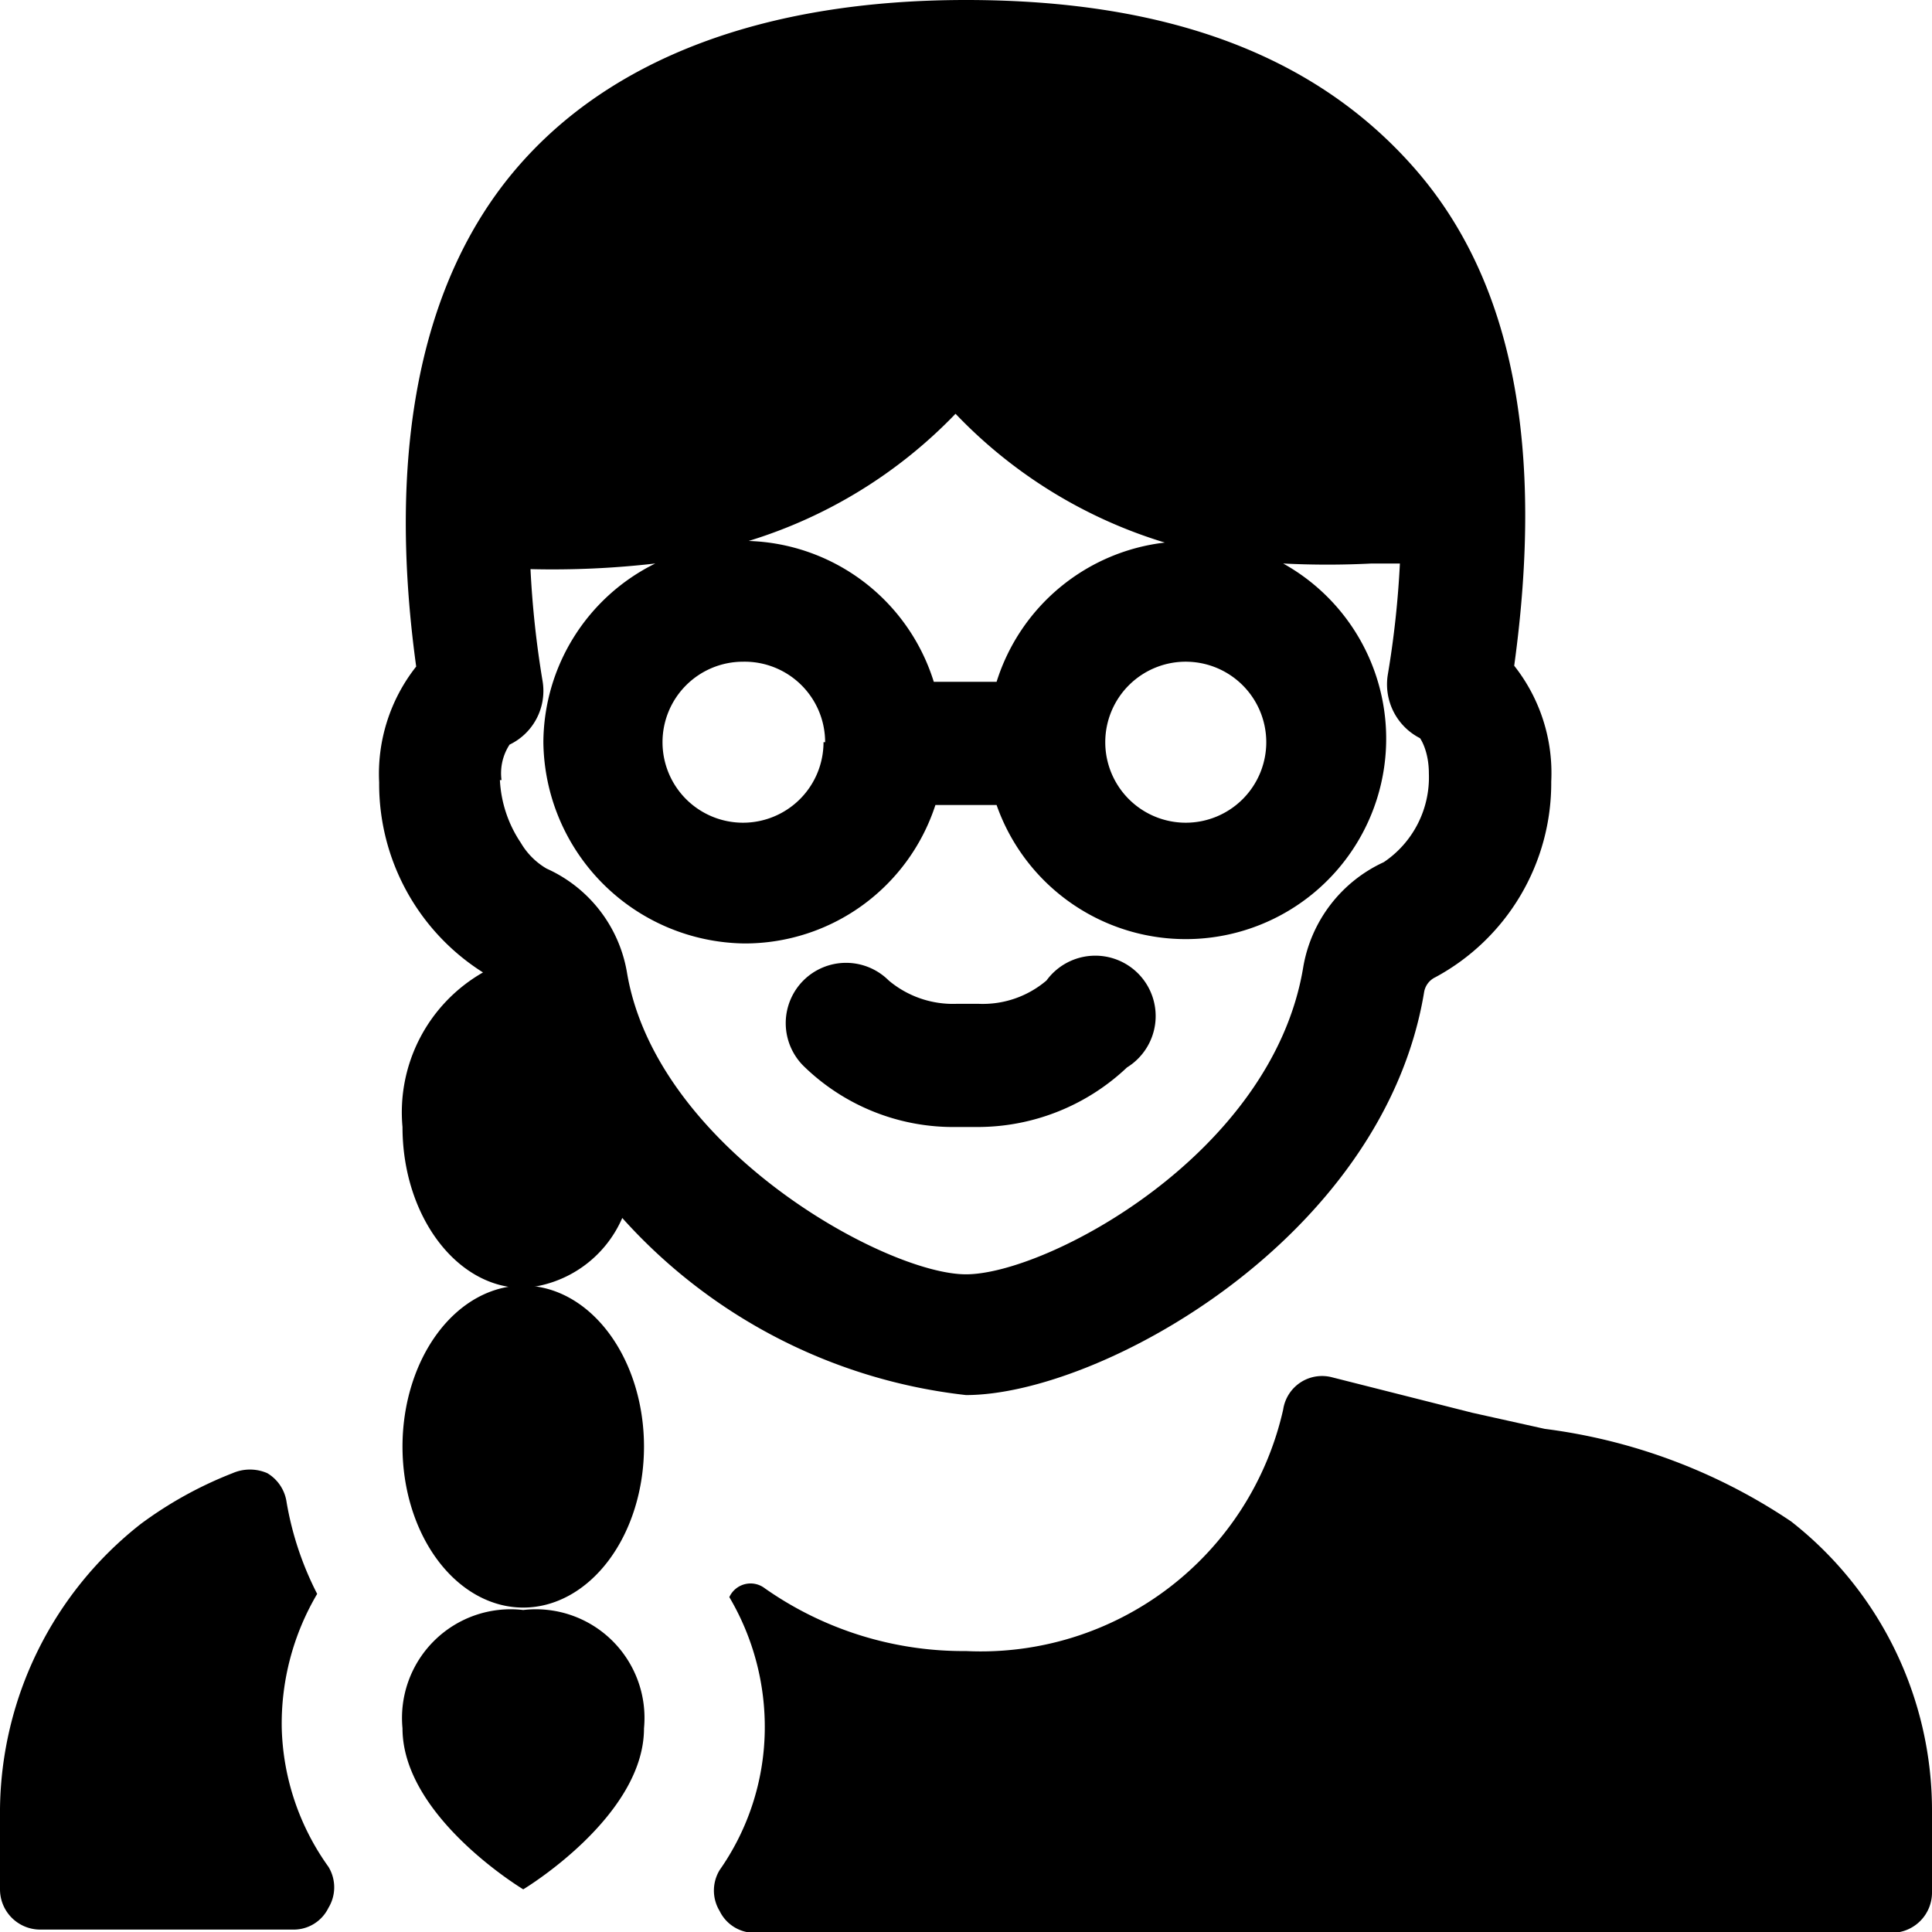
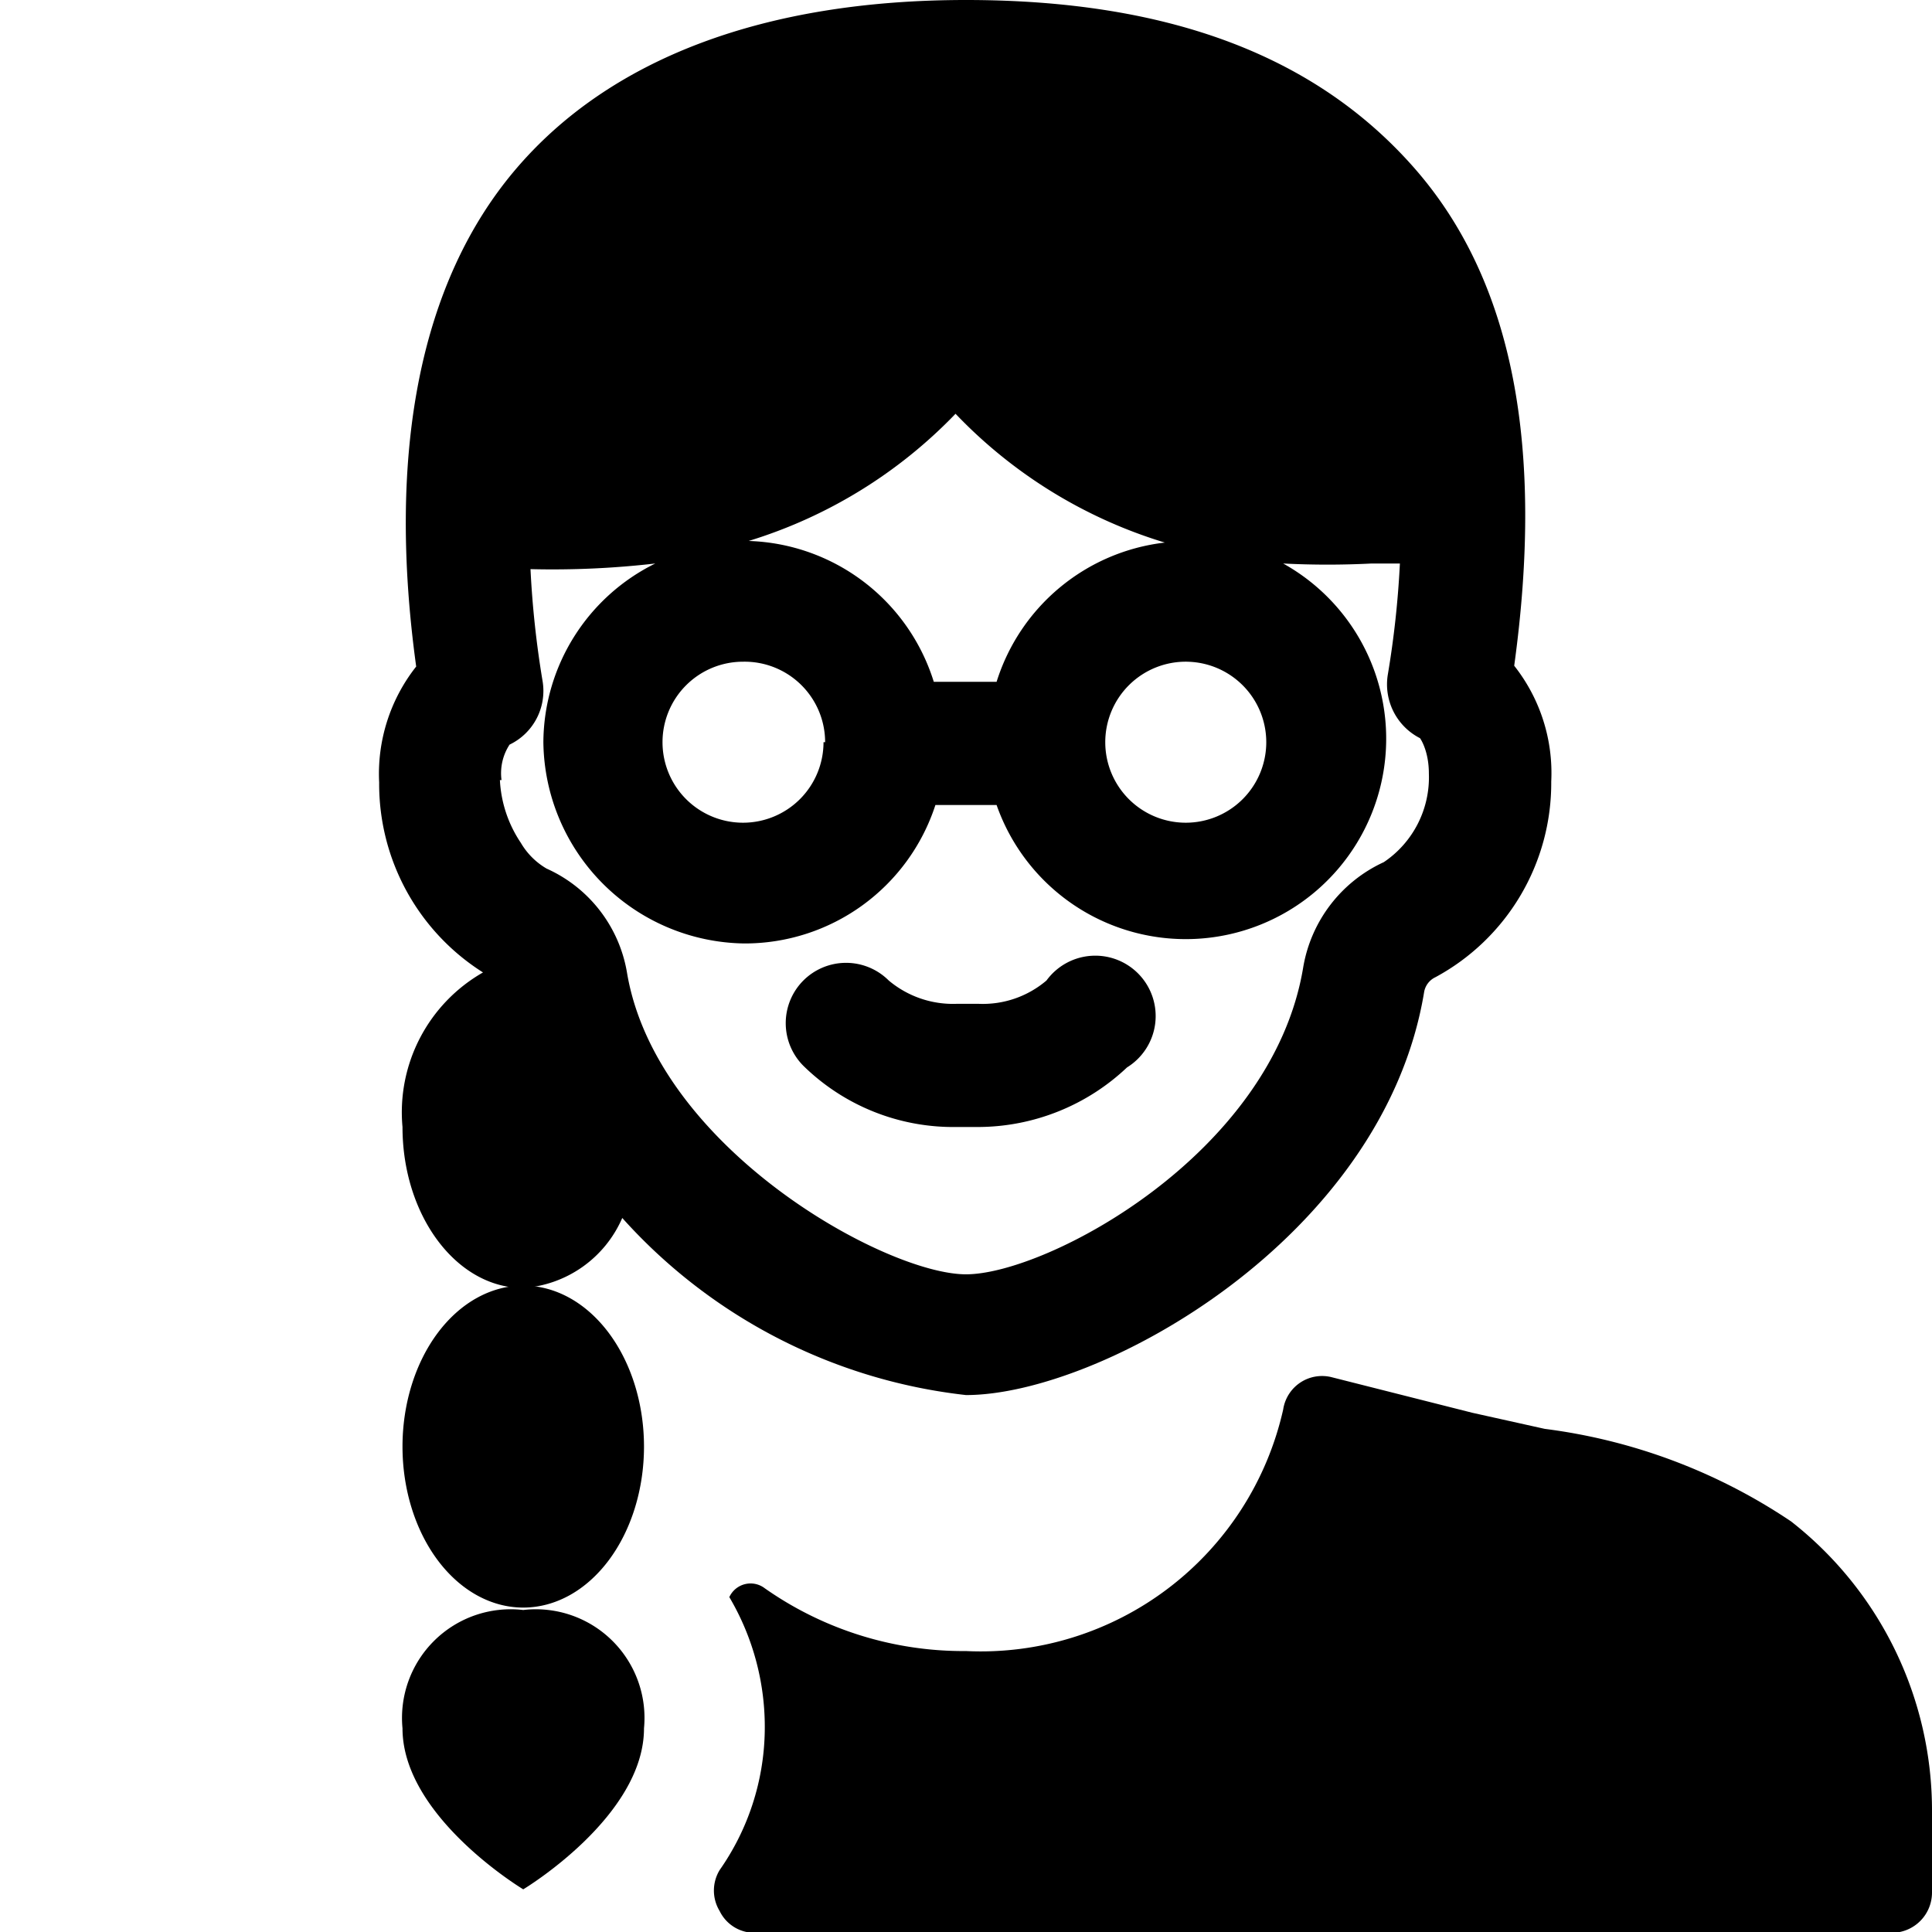
<svg xmlns="http://www.w3.org/2000/svg" viewBox="0 0 24 24">
  <g>
-     <path d="M3.5 21.47a3.17 3.17 0 0 1 0.44 -1.67 3.93 3.93 0 0 1 -0.38 -1.14 0.5 0.5 0 0 0 -0.24 -0.36 0.54 0.54 0 0 0 -0.43 0 4.91 4.91 0 0 0 -1.14 0.63A4.56 4.56 0 0 0 0 22.47v1a0.5 0.5 0 0 0 0.5 0.5h3.14a0.48 0.48 0 0 0 0.44 -0.27 0.49 0.49 0 0 0 0 -0.51 3.09 3.09 0 0 1 -0.58 -1.72Z" fill="#000000" stroke-width="1" />
    <path d="M22.25 18.9a7.08 7.08 0 0 0 -3.06 -1.15l-0.9 -0.2 -1.74 -0.44a0.49 0.49 0 0 0 -0.39 0.06 0.49 0.49 0 0 0 -0.22 0.34 3.85 3.85 0 0 1 -3.94 3 4.29 4.29 0 0 1 -2.5 -0.78 0.29 0.29 0 0 0 -0.44 0.11 3.17 3.17 0 0 1 0.44 1.67 3.09 3.09 0 0 1 -0.56 1.72 0.49 0.49 0 0 0 0 0.51 0.48 0.48 0 0 0 0.44 0.27H23.5a0.5 0.5 0 0 0 0.5 -0.5v-1a4.56 4.56 0 0 0 -1.75 -3.61Z" fill="#000000" stroke-width="1" />
    <path d="M11.88 14h0.28a2.7 2.7 0 0 0 1.84 -0.74 0.75 0.75 0 1 0 -1 -1.08 1.22 1.22 0 0 1 -0.84 0.29h-0.28a1.24 1.24 0 0 1 -0.84 -0.29 0.75 0.75 0 0 0 -1.06 0 0.75 0.75 0 0 0 0 1.06 2.66 2.66 0 0 0 1.9 0.76Z" fill="#000000" stroke-width="1" />
    <path d="M5 17.97a1.5 2 0 1 0 3 0 1.5 2 0 1 0 -3 0" fill="#000000" stroke-width="1" />
    <path d="M5 21.47c0 1.1 1.5 2 1.5 2s1.5 -0.9 1.5 -2A1.35 1.35 0 0 0 6.5 20 1.35 1.35 0 0 0 5 21.47Z" fill="#000000" stroke-width="1" />
    <path d="M6 12.08A2 2 0 0 0 5 14c0 1.1 0.67 2 1.5 2a1.45 1.45 0 0 0 1.23 -0.87 6.74 6.74 0 0 0 4.27 2.2c1.66 0 5.18 -1.94 5.69 -5a0.25 0.25 0 0 1 0.14 -0.19 2.74 2.74 0 0 0 1.44 -2.43 2.15 2.15 0 0 0 -0.46 -1.44c0.37 -2.69 0 -4.76 -1.23 -6.17S14.51 0 12 0 7.57 0.73 6.4 2.11 4.8 5.59 5.17 8.28a2.15 2.15 0 0 0 -0.46 1.44A2.77 2.77 0 0 0 6 12.08Zm8.73 -3.86a1 1 0 1 1 -1 1 1 1 0 0 1 1.02 -1Zm-2.37 0.25h-0.76a2.49 2.49 0 0 0 -2.3 -1.75 6 6 0 0 0 2.57 -1.58 6 6 0 0 0 2.6 1.6 2.49 2.49 0 0 0 -2.09 1.73Zm-2.13 0.75a1 1 0 1 1 -1 -1 1 1 0 0 1 1.02 1Zm-4 0.47a0.65 0.65 0 0 1 0.1 -0.44 0.74 0.74 0 0 0 0.41 -0.79 12 12 0 0 1 -0.15 -1.39A11.14 11.14 0 0 0 8.14 7a2.49 2.49 0 0 0 -1.39 2.22 2.53 2.53 0 0 0 2.5 2.5A2.49 2.49 0 0 0 11.62 10h0.76a2.49 2.49 0 1 0 3.56 -3 10.84 10.84 0 0 0 1.1 0h0.35a11.84 11.84 0 0 1 -0.15 1.38 0.75 0.75 0 0 0 0.4 0.79s0.11 0.15 0.11 0.44a1.27 1.27 0 0 1 -0.56 1.1 1.76 1.76 0 0 0 -1 1.3c-0.38 2.33 -3.19 3.82 -4.19 3.82s-3.84 -1.57 -4.21 -3.74a1.73 1.73 0 0 0 -1 -1.3 0.89 0.89 0 0 1 -0.32 -0.32 1.53 1.53 0 0 1 -0.26 -0.78Z" fill="#000000" stroke-width="1" />
  </g>
</svg>